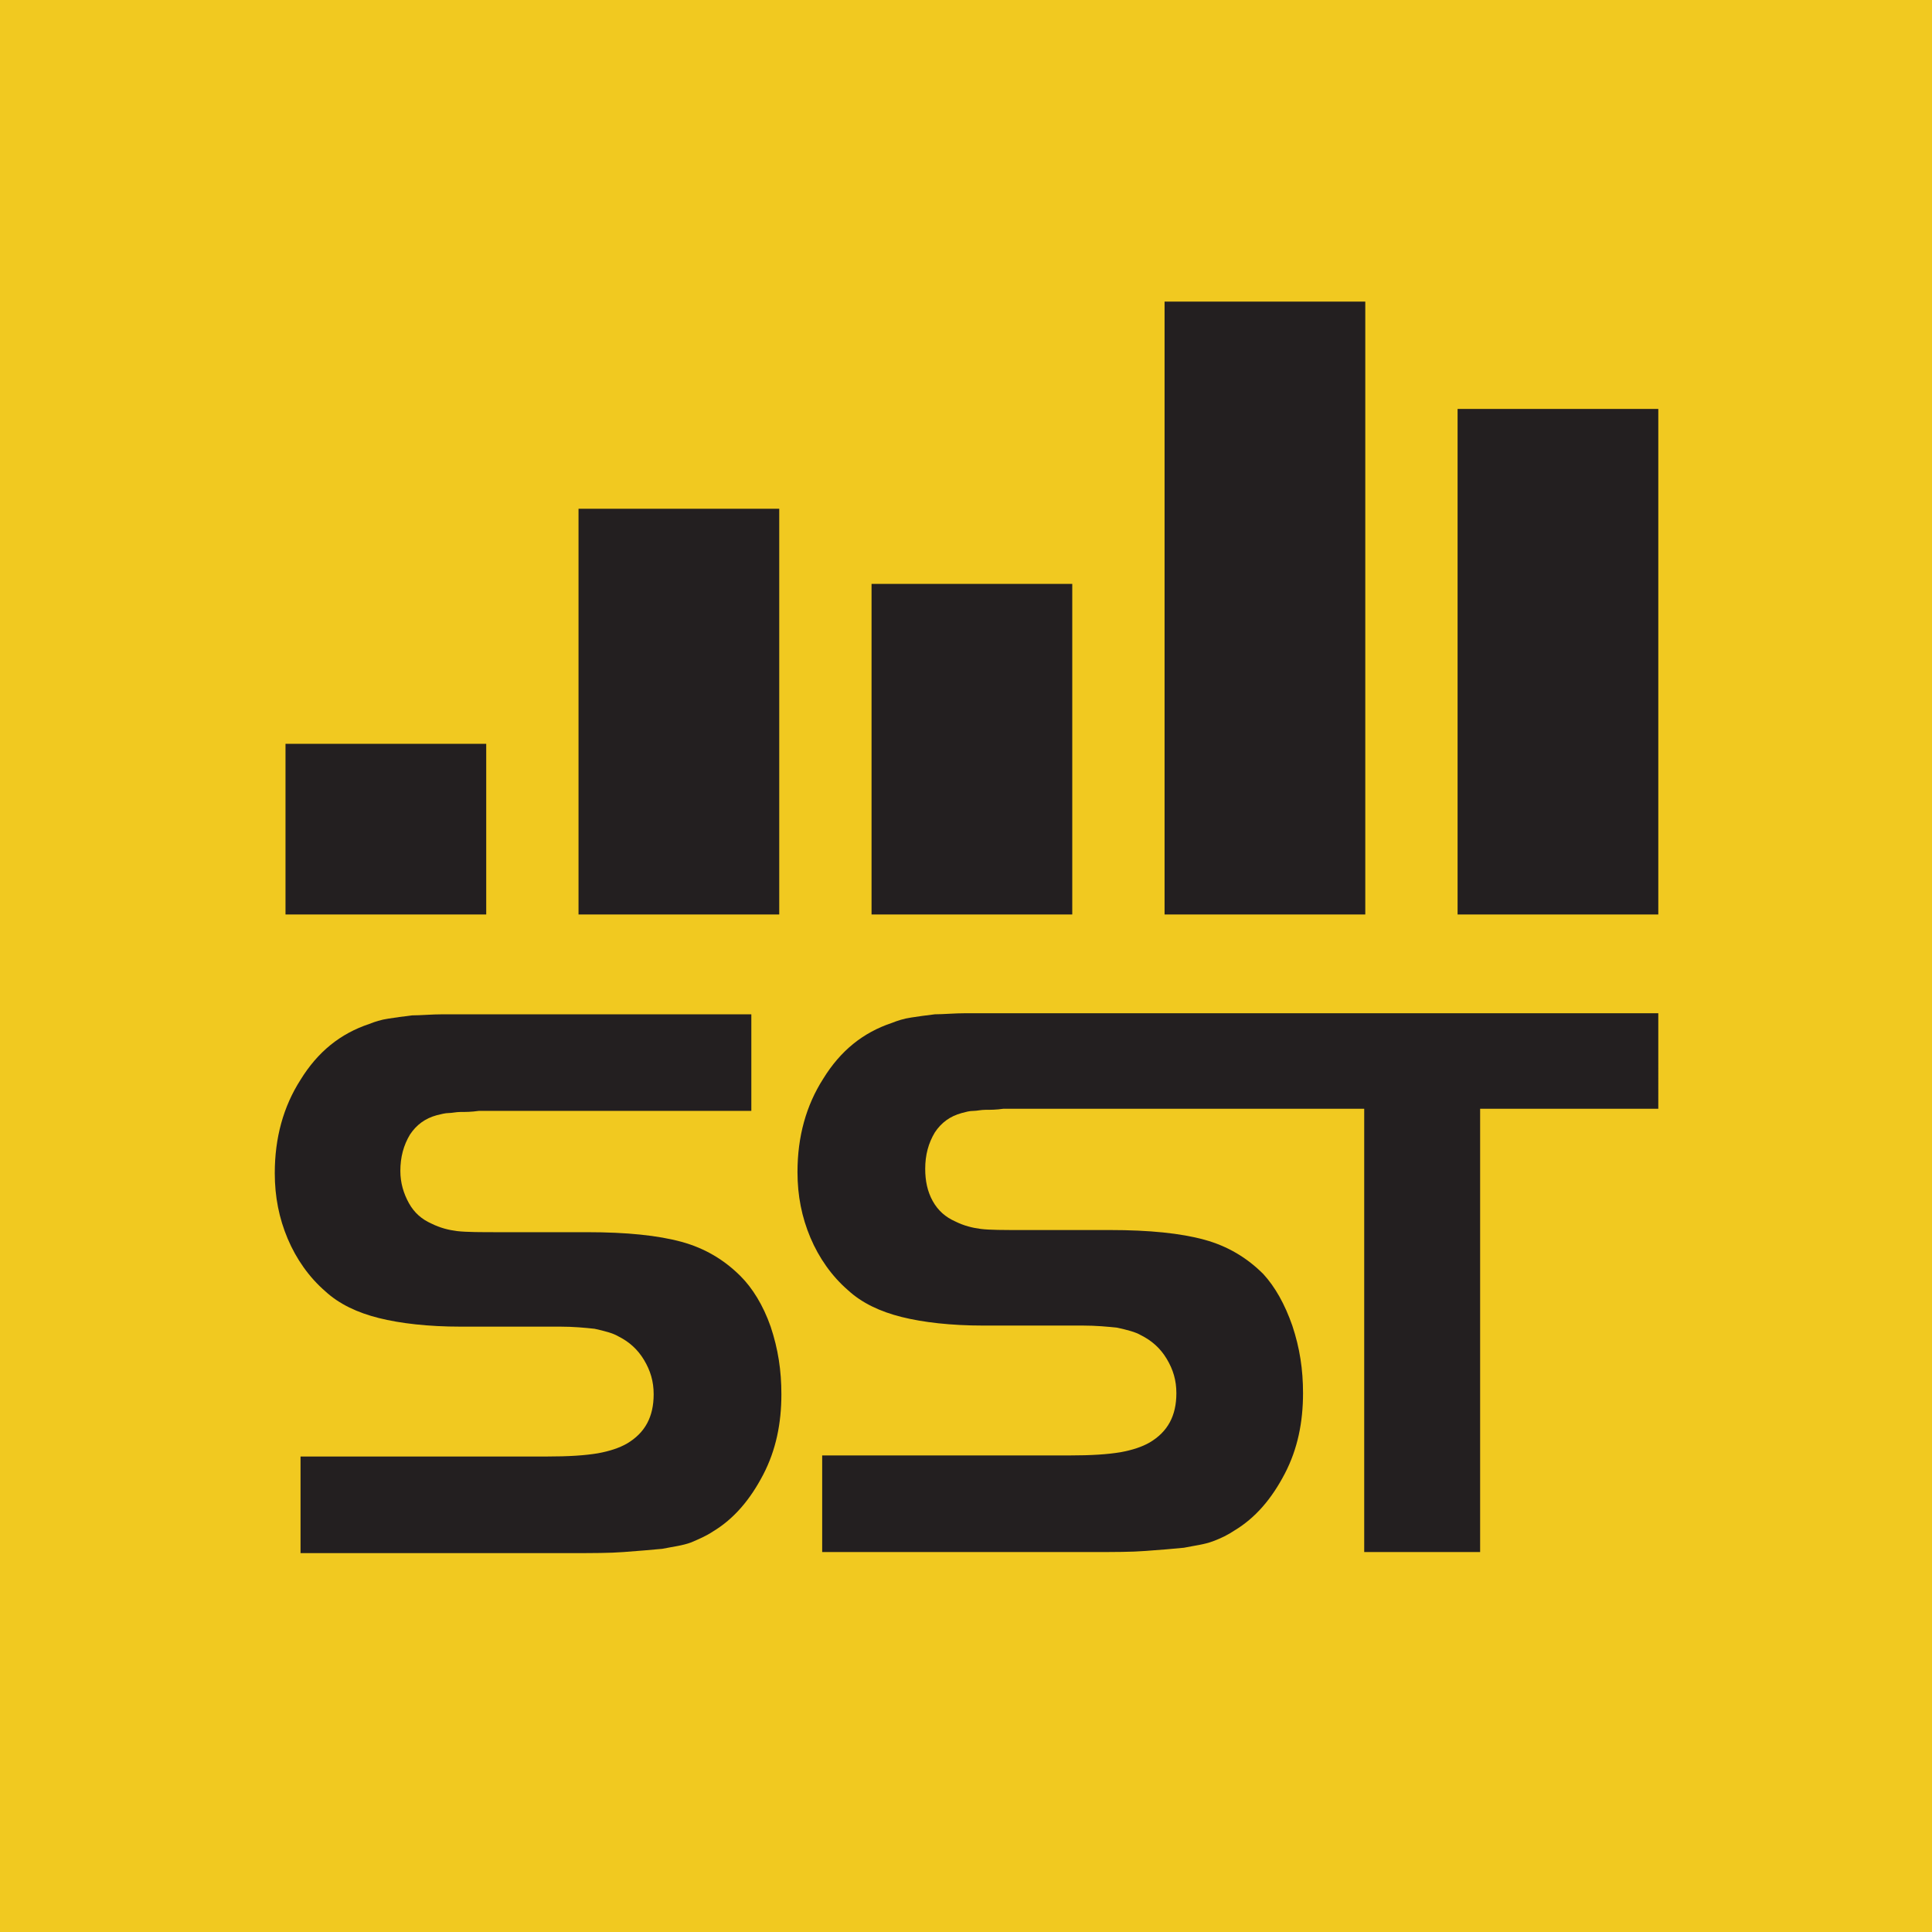
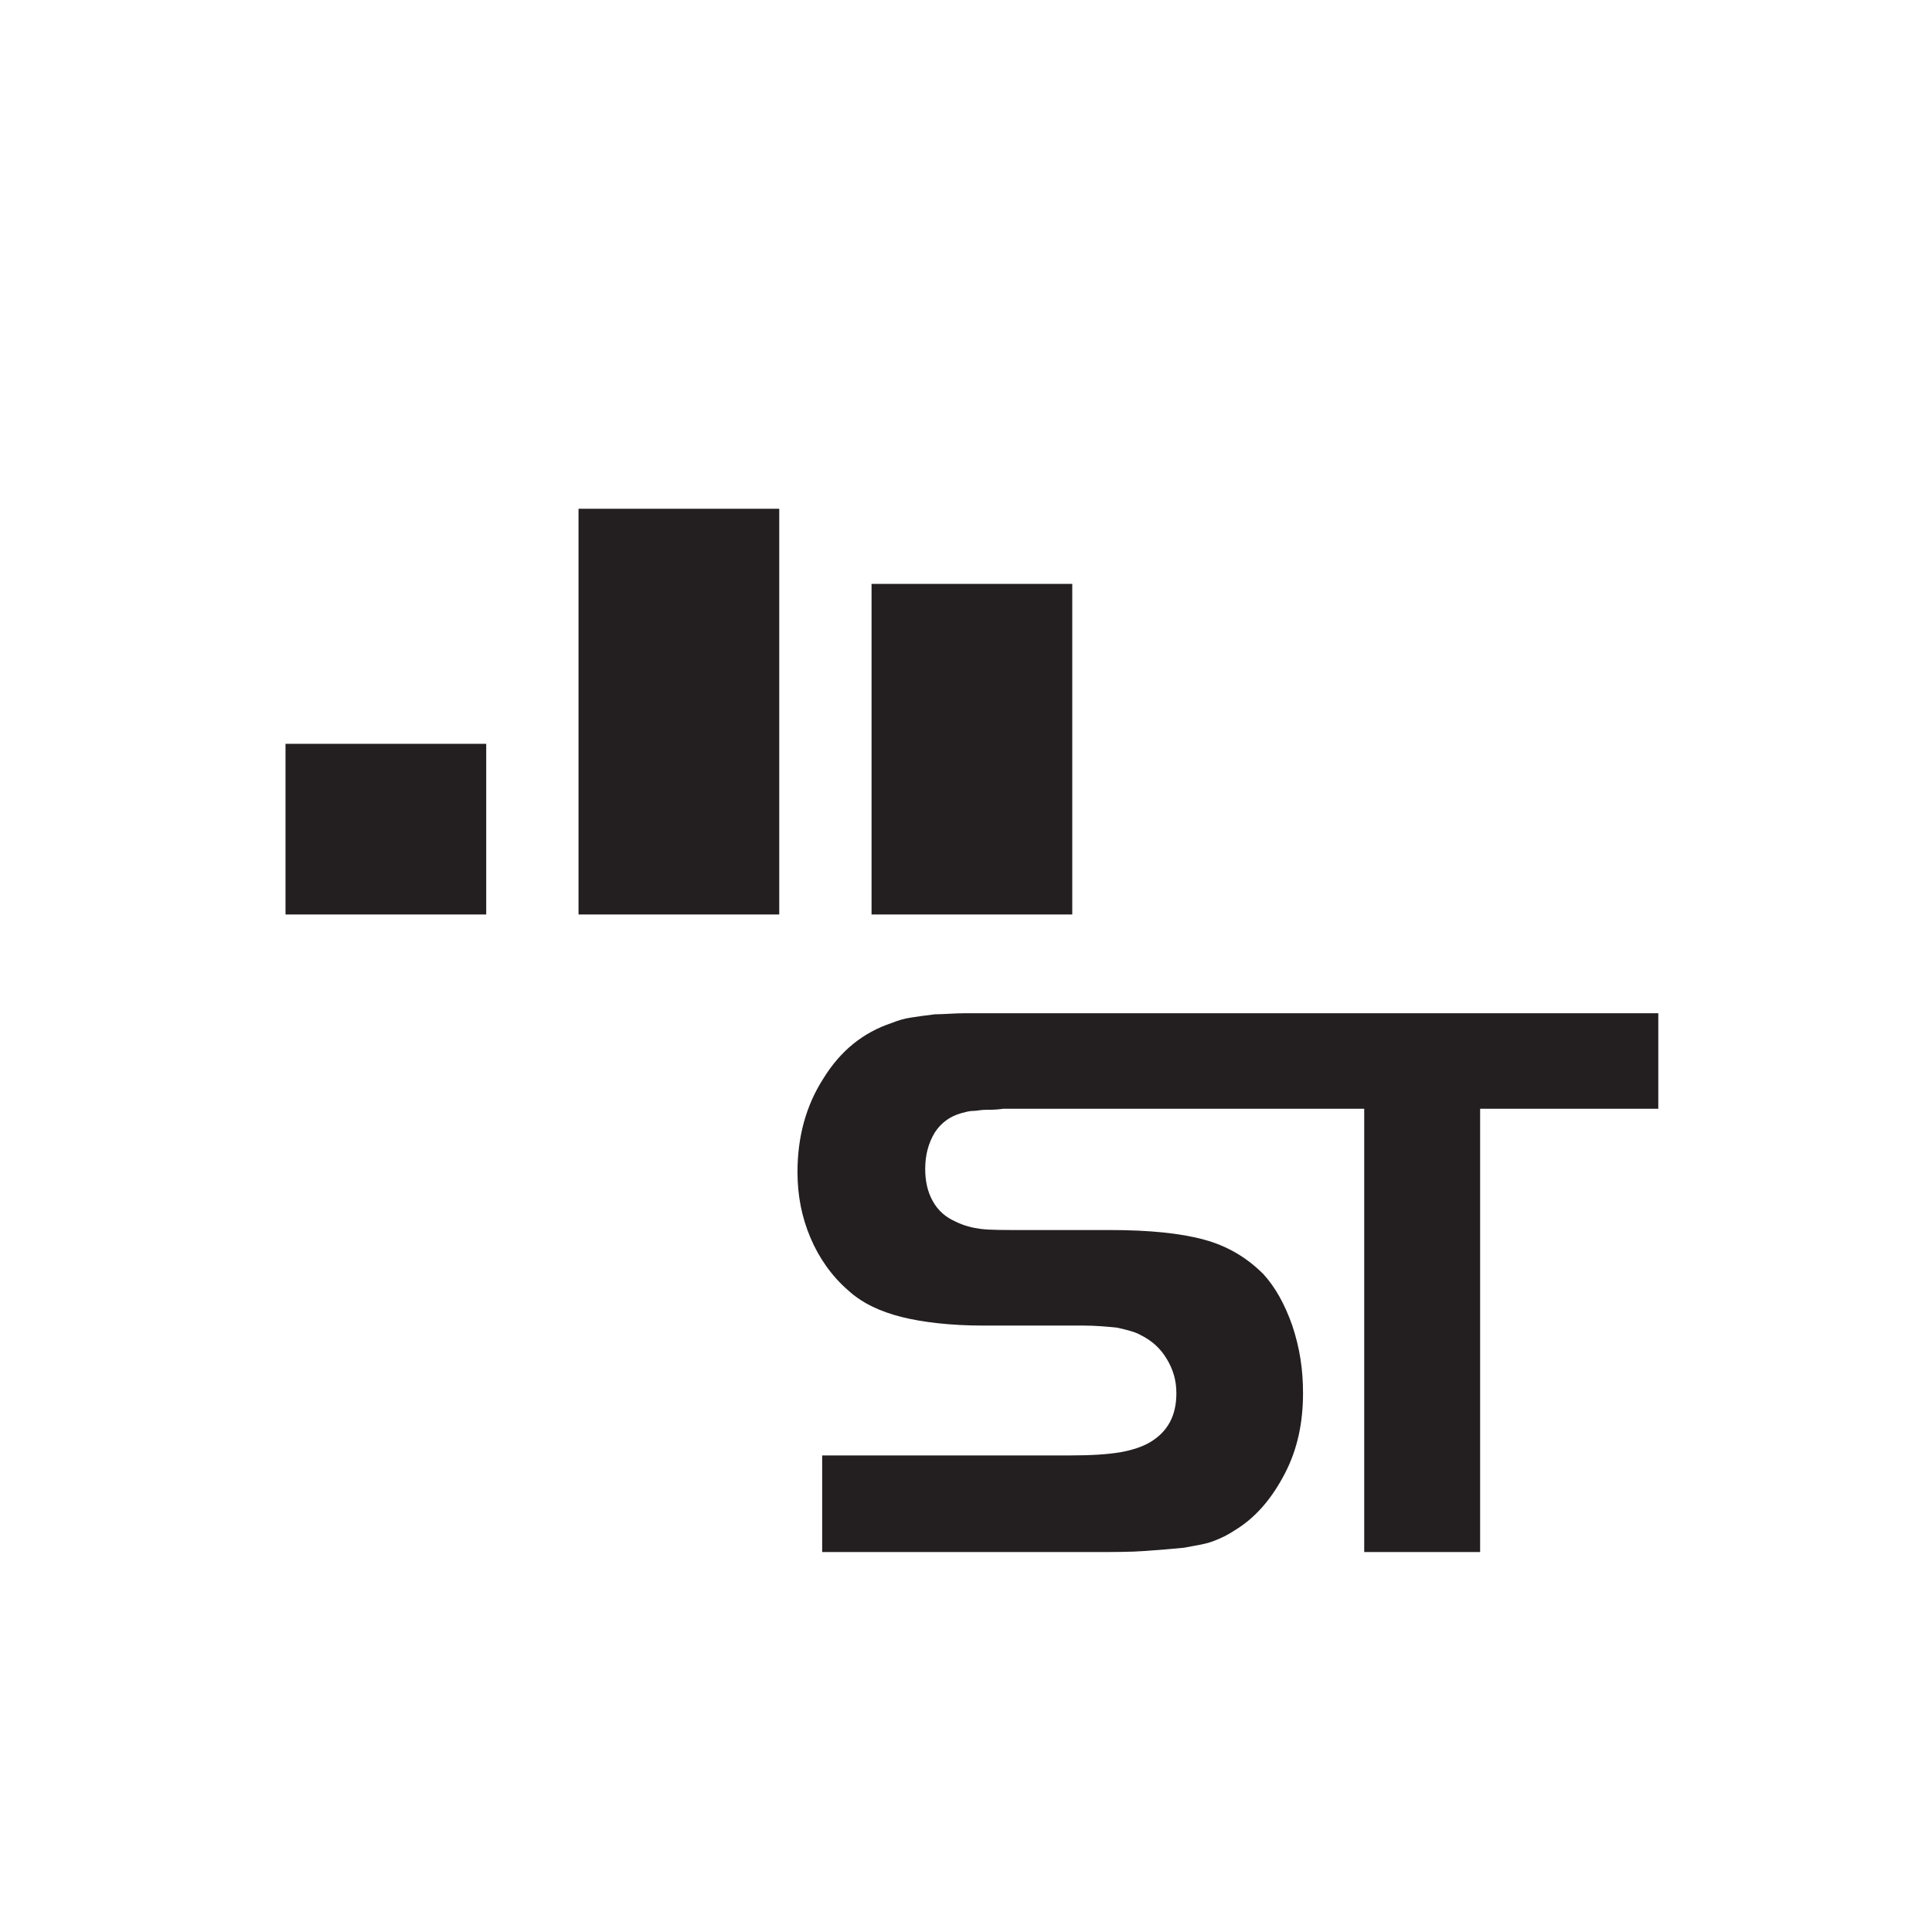
<svg xmlns="http://www.w3.org/2000/svg" version="1.1" id="Layer_1" x="0px" y="0px" viewBox="0 0 180 180" style="enable-background:new 0 0 180 180;" xml:space="preserve">
  <style type="text/css">
	.st0{fill:#F1C920;}
	.st1{fill:#231F20;}
</style>
-   <rect class="st0" width="180" height="180" />
-   <rect x="135.8" y="38.1" class="st1" width="18.7" height="47.1" />
-   <rect x="108.5" y="28.1" class="st1" width="18.7" height="57.1" />
  <rect x="81.2" y="54.4" class="st1" width="18.7" height="30.8" />
  <rect x="53.9" y="47.4" class="st1" width="18.7" height="37.8" />
  <rect x="26.6" y="69.3" class="st1" width="18.7" height="15.9" />
  <g>
    <path class="st1" d="M154.5,94.4h-35.8H111H93.8c-1.5,0-2.7,0-3.8,0s-2.1,0.1-2.9,0.1c-0.8,0.1-1.6,0.2-2.2,0.3   c-0.7,0.1-1.3,0.3-1.8,0.5c-2.7,0.9-4.8,2.6-6.4,5.2c-1.6,2.5-2.4,5.4-2.4,8.7c0,2.2,0.4,4.2,1.2,6.1c0.8,1.9,2,3.6,3.5,4.9   c1.3,1.2,3,2,5,2.5c2,0.5,4.6,0.8,7.6,0.8h9.3c1.2,0,2.3,0.1,3.2,0.2c0.9,0.2,1.7,0.4,2.2,0.7c1,0.5,1.8,1.2,2.4,2.2   c0.6,1,0.9,2,0.9,3.2c0,2.1-0.8,3.6-2.5,4.6c-0.7,0.4-1.6,0.7-2.7,0.9c-1.2,0.2-2.7,0.3-4.8,0.3H76.6v9h25.3c1.9,0,3.5,0,4.8-0.1   c1.4-0.1,2.6-0.2,3.6-0.3c1-0.2,1.9-0.3,2.7-0.6c0.8-0.3,1.4-0.6,2-1c2-1.2,3.5-3,4.7-5.3c1.2-2.3,1.7-4.8,1.7-7.5   c0-2.2-0.3-4.2-1-6.3c-0.7-2-1.6-3.6-2.7-4.8c-1.5-1.5-3.3-2.6-5.5-3.2c-2.2-0.6-5.1-0.9-8.8-0.9h-8.1c-1.8,0-3.1,0-3.9-0.1   c-0.8-0.1-1.6-0.3-2.4-0.7c-0.9-0.4-1.6-1-2.1-1.9s-0.7-1.9-0.7-3c0-1.3,0.3-2.4,0.9-3.4c0.6-0.9,1.4-1.5,2.5-1.8   c0.4-0.1,0.7-0.2,1.1-0.2c0.3,0,0.7-0.1,1.1-0.1c0.5,0,1,0,1.7-0.1c0.7,0,1.6,0,2.8,0H111h7.7h8.4v41.3h10.8v-41.3h16.6V94.4z" />
-     <path class="st1" d="M69,118.9c-1.5-1.5-3.3-2.6-5.5-3.2c-2.2-0.6-5.1-0.9-8.8-0.9h-8.1c-1.8,0-3.1,0-4-0.1   c-0.8-0.1-1.6-0.3-2.4-0.7c-0.9-0.4-1.6-1-2.1-1.9c-0.5-0.9-0.8-1.9-0.8-3c0-1.3,0.3-2.4,0.9-3.4c0.6-0.9,1.4-1.5,2.5-1.8   c0.4-0.1,0.8-0.2,1.1-0.2c0.3,0,0.7-0.1,1.1-0.1c0.5,0,1,0,1.7-0.1c0.7,0,1.6,0,2.8,0H70v-9H45.1c-1.5,0-2.7,0-3.8,0   c-1.1,0-2.1,0.1-2.9,0.1c-0.8,0.1-1.6,0.2-2.2,0.3c-0.7,0.1-1.3,0.3-1.8,0.5c-2.7,0.9-4.8,2.6-6.4,5.2c-1.6,2.5-2.4,5.4-2.4,8.7   c0,2.2,0.4,4.2,1.2,6.1c0.8,1.9,2,3.6,3.5,4.9c1.3,1.2,3,2,5,2.5c2,0.5,4.6,0.8,7.6,0.8h9.3c1.2,0,2.3,0.1,3.2,0.2   c0.9,0.2,1.7,0.4,2.2,0.7c1,0.5,1.8,1.2,2.4,2.2c0.6,1,0.9,2,0.9,3.2c0,2.1-0.8,3.6-2.5,4.6c-0.7,0.4-1.6,0.7-2.7,0.9   c-1.2,0.2-2.7,0.3-4.8,0.3H28v9h25.3c1.9,0,3.5,0,4.8-0.1c1.4-0.1,2.5-0.2,3.6-0.3c1-0.2,1.9-0.3,2.7-0.6c0.7-0.3,1.4-0.6,2-1   c2-1.2,3.5-3,4.7-5.3c1.2-2.3,1.7-4.8,1.7-7.5c0-2.2-0.3-4.2-1-6.3C71.1,121.6,70.1,120,69,118.9z" />
  </g>
</svg>